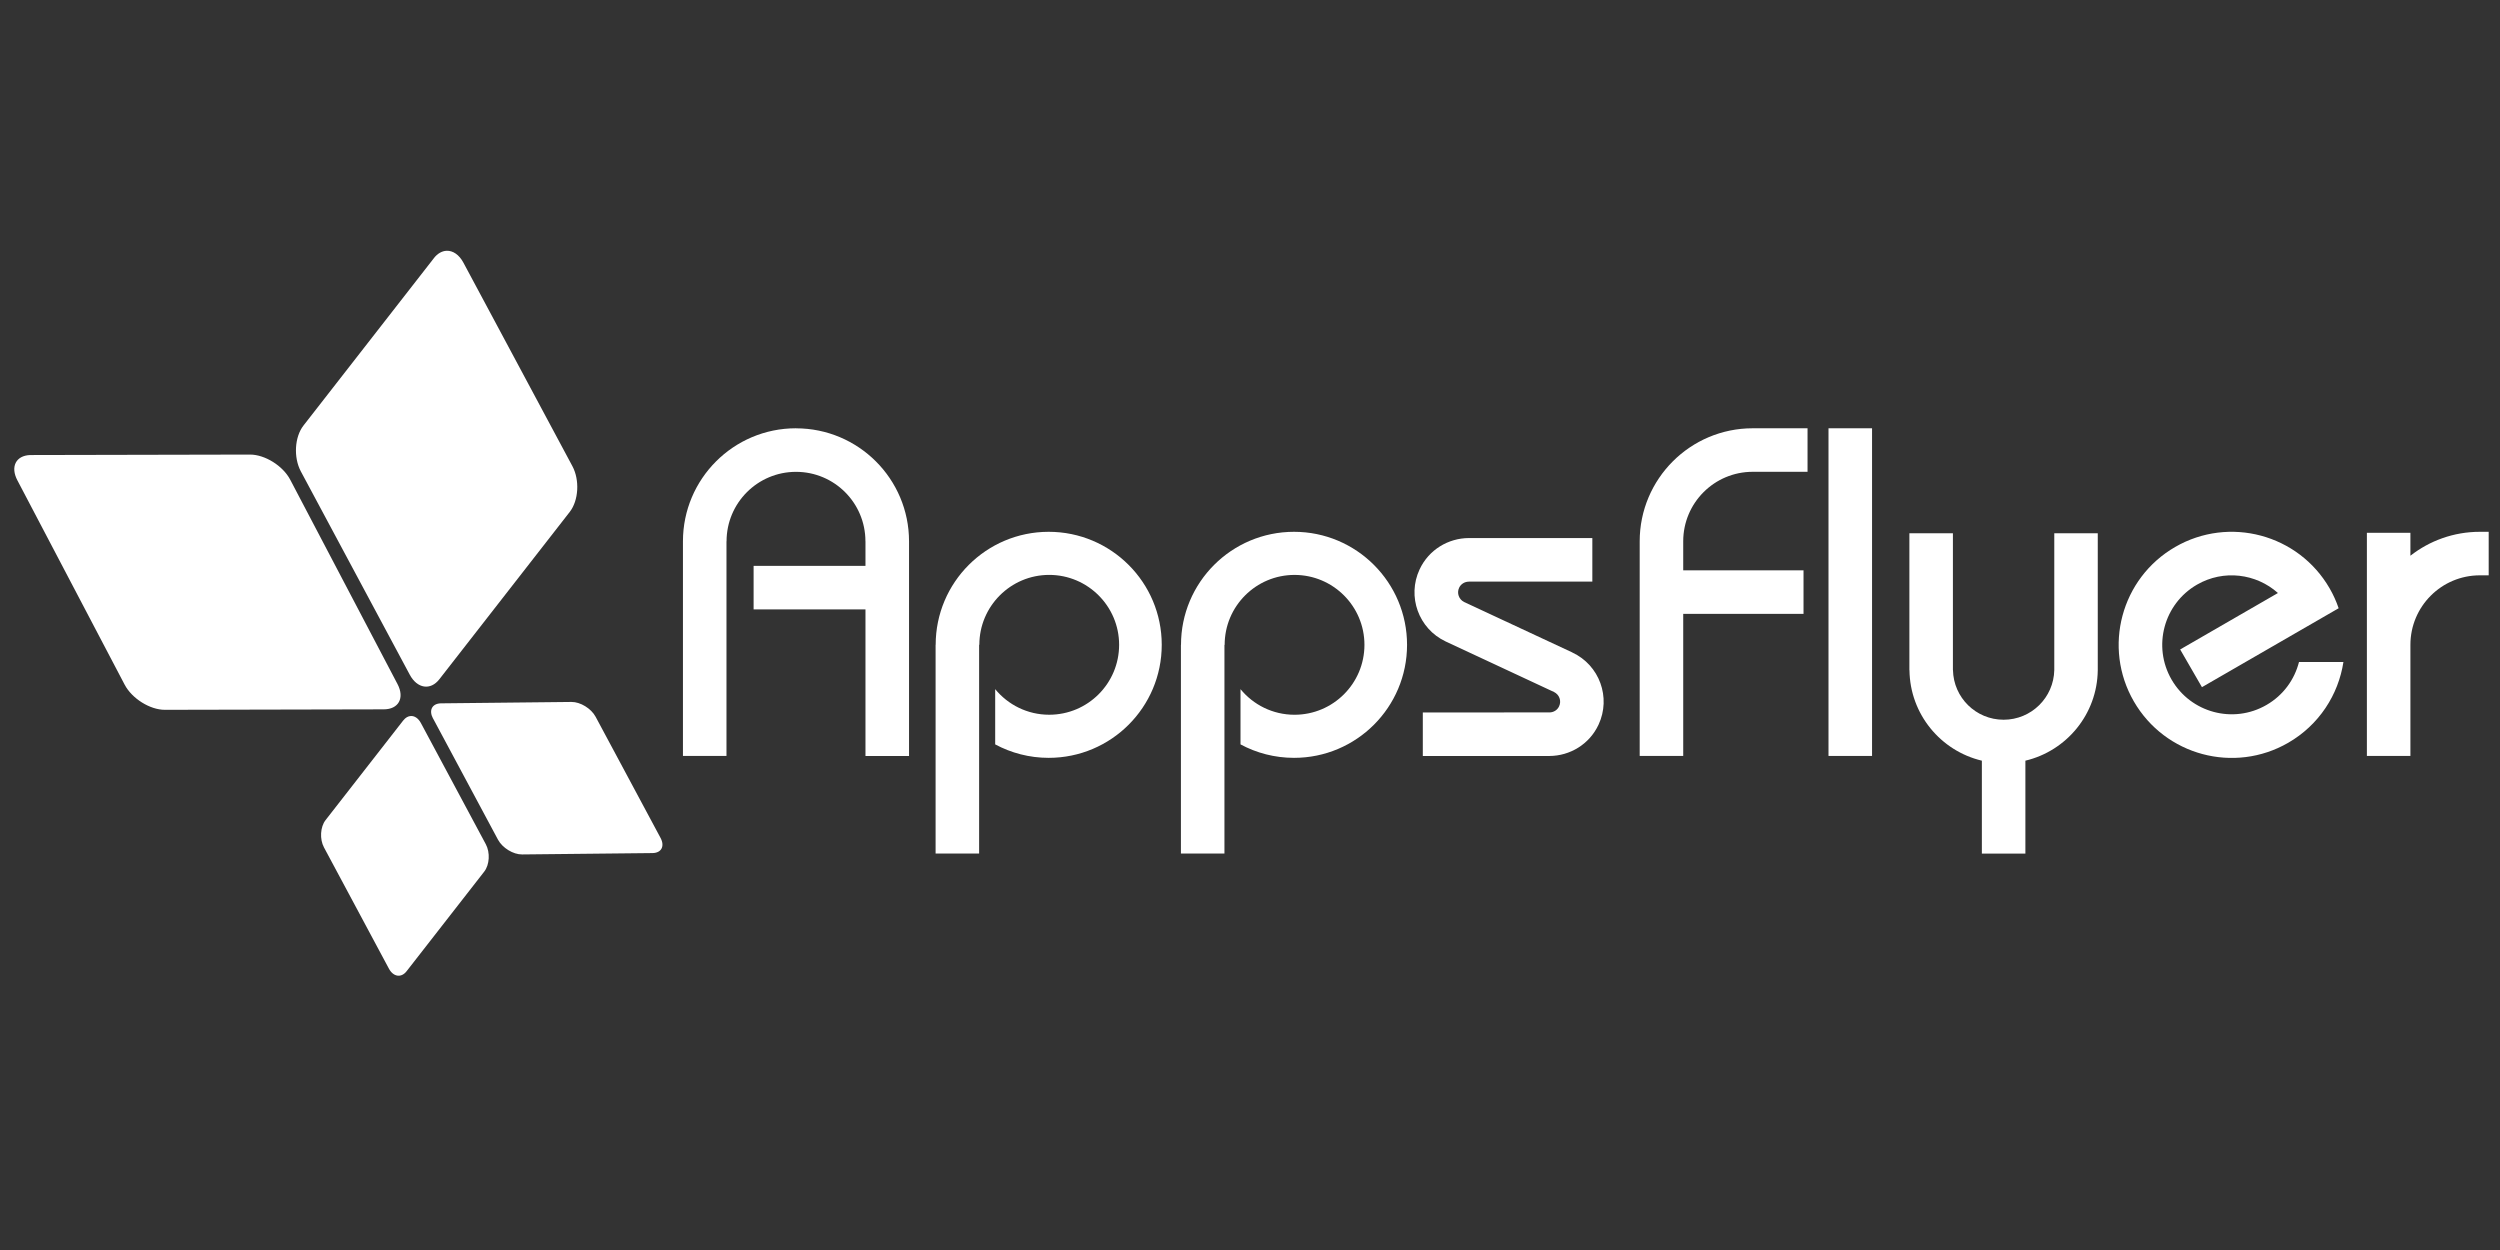
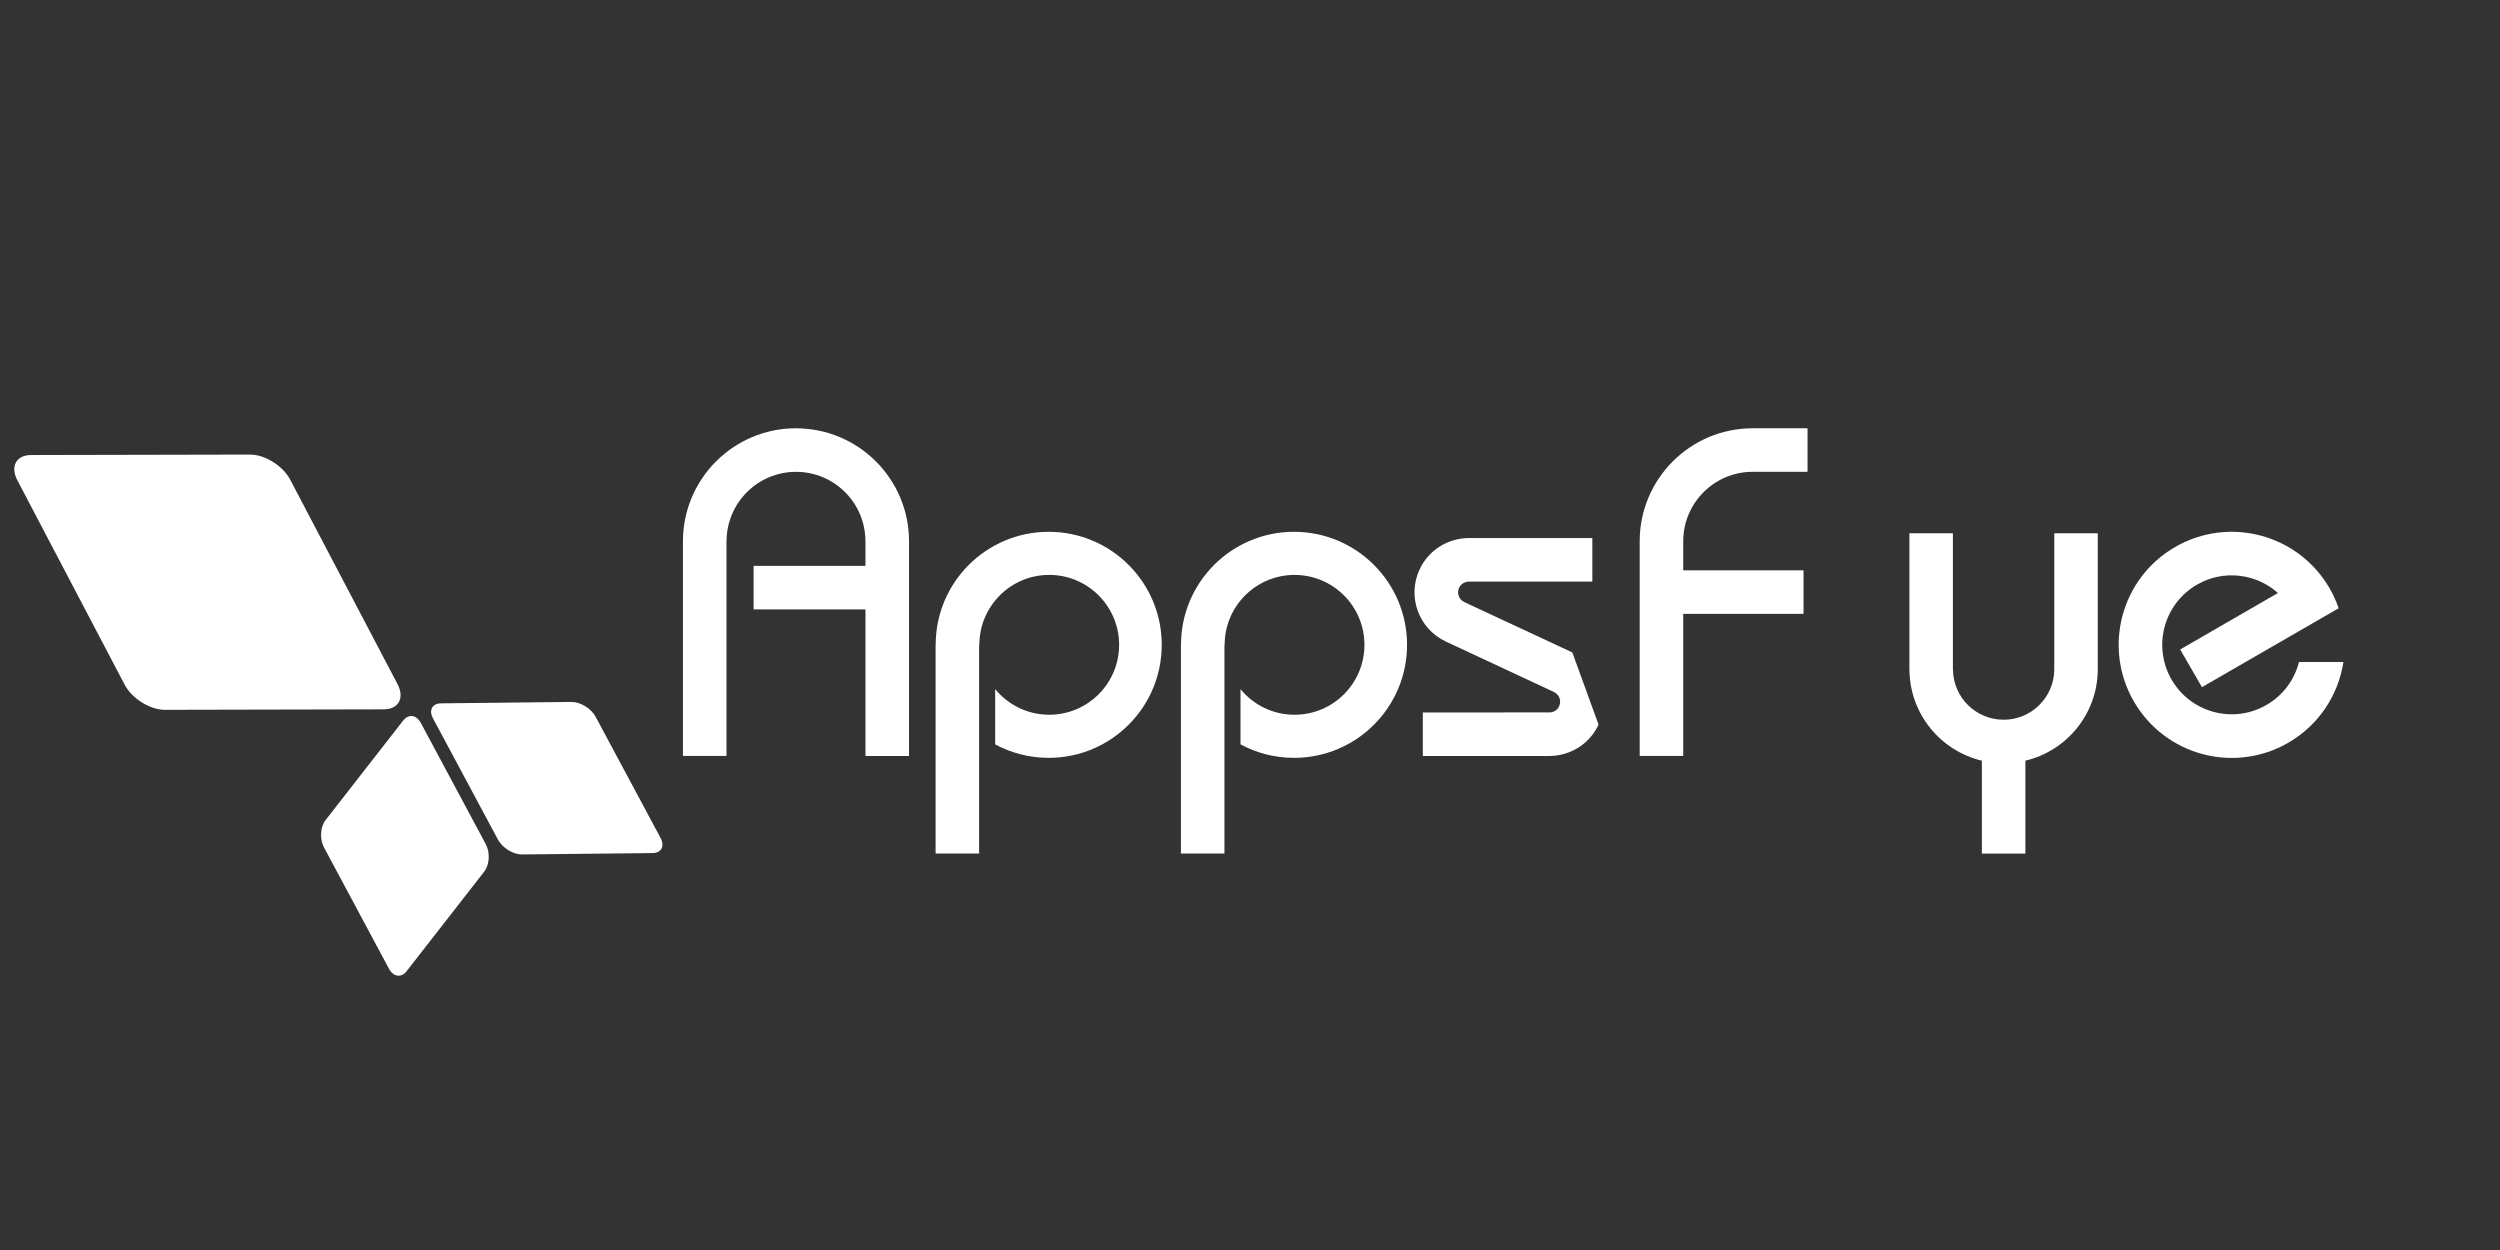
<svg xmlns="http://www.w3.org/2000/svg" width="122" height="61" viewBox="0 0 122 61" fill="none">
  <rect x="0" y="0" width="122" height="61" fill="#333333" stroke="none" />
  <g clip-path="url(#clip0_2306_14294)">
    <g clip-path="url(#clip1_2306_14294)">
      <path d="M0.848 23.44L6.082 33.41C6.439 34.09 7.32 34.641 8.047 34.639L18.725 34.616C19.453 34.616 19.756 34.061 19.398 33.382L14.164 23.412C13.807 22.73 12.926 22.181 12.197 22.183L1.519 22.206C1.503 22.206 1.486 22.206 1.47 22.206C0.778 22.232 0.497 22.775 0.848 23.44Z" fill="white" />
      <path d="M21.132 35.059L24.301 40.975C24.518 41.379 25.044 41.701 25.479 41.697L31.841 41.63C32.276 41.626 32.451 41.295 32.235 40.891L29.066 34.978C28.85 34.574 28.321 34.251 27.889 34.255L21.526 34.323H21.504C21.085 34.339 20.918 34.663 21.13 35.061" fill="white" />
-       <path d="M21.172 12.601L14.809 20.767C14.375 21.324 14.318 22.324 14.681 23.004L19.998 32.929C20.362 33.606 21.009 33.704 21.441 33.147L27.804 24.981C28.238 24.424 28.296 23.424 27.932 22.747L22.614 12.817C22.404 12.425 22.1 12.227 21.796 12.238C21.576 12.246 21.355 12.364 21.172 12.599" fill="white" />
      <path d="M19.679 35.157L15.887 40.022C15.628 40.354 15.594 40.95 15.81 41.354L18.979 47.27C19.195 47.674 19.581 47.731 19.84 47.398L23.631 42.534C23.891 42.201 23.925 41.605 23.709 41.201L20.54 35.285C20.416 35.053 20.234 34.934 20.052 34.941C19.922 34.945 19.789 35.016 19.681 35.157" fill="white" />
-       <path d="M89.231 36.89H91.356V20.9H89.231V36.89Z" fill="white" />
      <path d="M51.177 25.952C48.13 25.952 45.661 28.421 45.661 31.467H45.657V41.652H47.781V31.467H47.792C47.792 29.584 49.32 28.055 51.201 28.055C53.083 28.055 54.613 29.584 54.613 31.467C54.613 33.351 53.087 34.879 51.201 34.879C50.138 34.879 49.189 34.391 48.565 33.63V36.326C49.343 36.744 50.232 36.983 51.175 36.983C54.224 36.983 56.693 34.512 56.693 31.467C56.693 28.423 54.224 25.952 51.175 25.952" fill="white" />
      <path d="M63.149 25.952C60.102 25.952 57.633 28.421 57.633 31.468H57.629V41.652H59.753V31.468H59.763C59.763 29.584 61.29 28.056 63.173 28.056C65.056 28.056 66.585 29.584 66.585 31.468C66.585 33.351 65.059 34.88 63.173 34.88C62.11 34.88 61.161 34.392 60.537 33.631V36.326C61.314 36.745 62.206 36.983 63.149 36.983C66.195 36.983 68.664 34.512 68.664 31.468C68.664 28.423 66.195 25.952 63.149 25.952Z" fill="white" />
      <path d="M38.843 20.9C35.797 20.9 33.328 23.371 33.328 26.416V36.89H35.452V26.416H35.456C35.456 24.544 36.972 23.026 38.846 23.026C40.719 23.026 42.233 24.544 42.233 26.416H42.235V27.615H36.776V29.74H42.235V36.892H44.361V26.418C44.361 23.371 41.89 20.902 38.843 20.902" fill="white" />
      <path d="M82.141 26.416C82.141 24.542 83.659 23.024 85.532 23.024H88.208V20.9H85.532C82.486 20.9 80.017 23.371 80.017 26.416V36.89H82.141V29.956H88.012V27.832H82.141V26.416Z" fill="white" />
      <path d="M100.249 26.022V32.699C100.222 34.041 99.129 35.123 97.776 35.123C96.423 35.123 95.331 34.041 95.305 32.699H95.302V26.022H93.178V32.707H93.182C93.207 34.853 94.707 36.645 96.715 37.121V41.655H98.839V37.121C100.847 36.645 102.346 34.853 102.371 32.707V26.022H100.247" fill="white" />
      <path d="M112.192 32.302C111.975 33.157 111.428 33.928 110.604 34.402C108.982 35.34 106.909 34.783 105.972 33.163C105.035 31.541 105.592 29.468 107.213 28.531C108.512 27.78 110.102 27.99 111.163 28.939L106.392 31.694L107.455 33.534L109.663 32.259L114.126 29.682C114.012 29.349 113.867 29.025 113.685 28.71C112.161 26.072 108.786 25.168 106.149 26.692C103.511 28.215 102.607 31.59 104.131 34.228C105.656 36.867 109.027 37.77 111.665 36.248C113.173 35.377 114.114 33.902 114.359 32.306H112.192" fill="white" />
-       <path d="M121.017 25.952C119.738 25.952 118.562 26.389 117.628 27.119V26.001H115.504V36.889H117.628V31.468C117.628 29.595 119.146 28.076 121.017 28.076H121.448V25.952H121.017Z" fill="white" />
-       <path d="M76.73 31.84L71.447 29.377C71.192 29.248 71.084 28.944 71.204 28.685C71.292 28.495 71.482 28.385 71.678 28.385V28.381H77.706V26.257H71.678C70.68 26.261 69.725 26.824 69.276 27.787C68.658 29.11 69.229 30.681 70.547 31.303L75.832 33.768C75.832 33.768 75.832 33.768 75.832 33.77C76.096 33.893 76.208 34.203 76.085 34.466C75.998 34.658 75.806 34.768 75.61 34.766L69.433 34.768V36.892H75.61C76.608 36.888 77.561 36.327 78.01 35.362C78.628 34.035 78.055 32.46 76.728 31.842" fill="white" />
+       <path d="M76.73 31.84L71.447 29.377C71.192 29.248 71.084 28.944 71.204 28.685C71.292 28.495 71.482 28.385 71.678 28.385V28.381H77.706V26.257H71.678C70.68 26.261 69.725 26.824 69.276 27.787C68.658 29.11 69.229 30.681 70.547 31.303L75.832 33.768C75.832 33.768 75.832 33.768 75.832 33.77C76.096 33.893 76.208 34.203 76.085 34.466C75.998 34.658 75.806 34.768 75.61 34.766L69.433 34.768V36.892H75.61C76.608 36.888 77.561 36.327 78.01 35.362" fill="white" />
    </g>
  </g>
  <defs>
    <clipPath id="clip0_2306_14294">
      <rect width="120.75" height="60" fill="white" transform="translate(0.697 0.237)" />
    </clipPath>
    <clipPath id="clip1_2306_14294">
      <rect width="120.75" height="35.377" fill="white" transform="translate(0.697 12.237)" />
    </clipPath>
  </defs>
</svg>